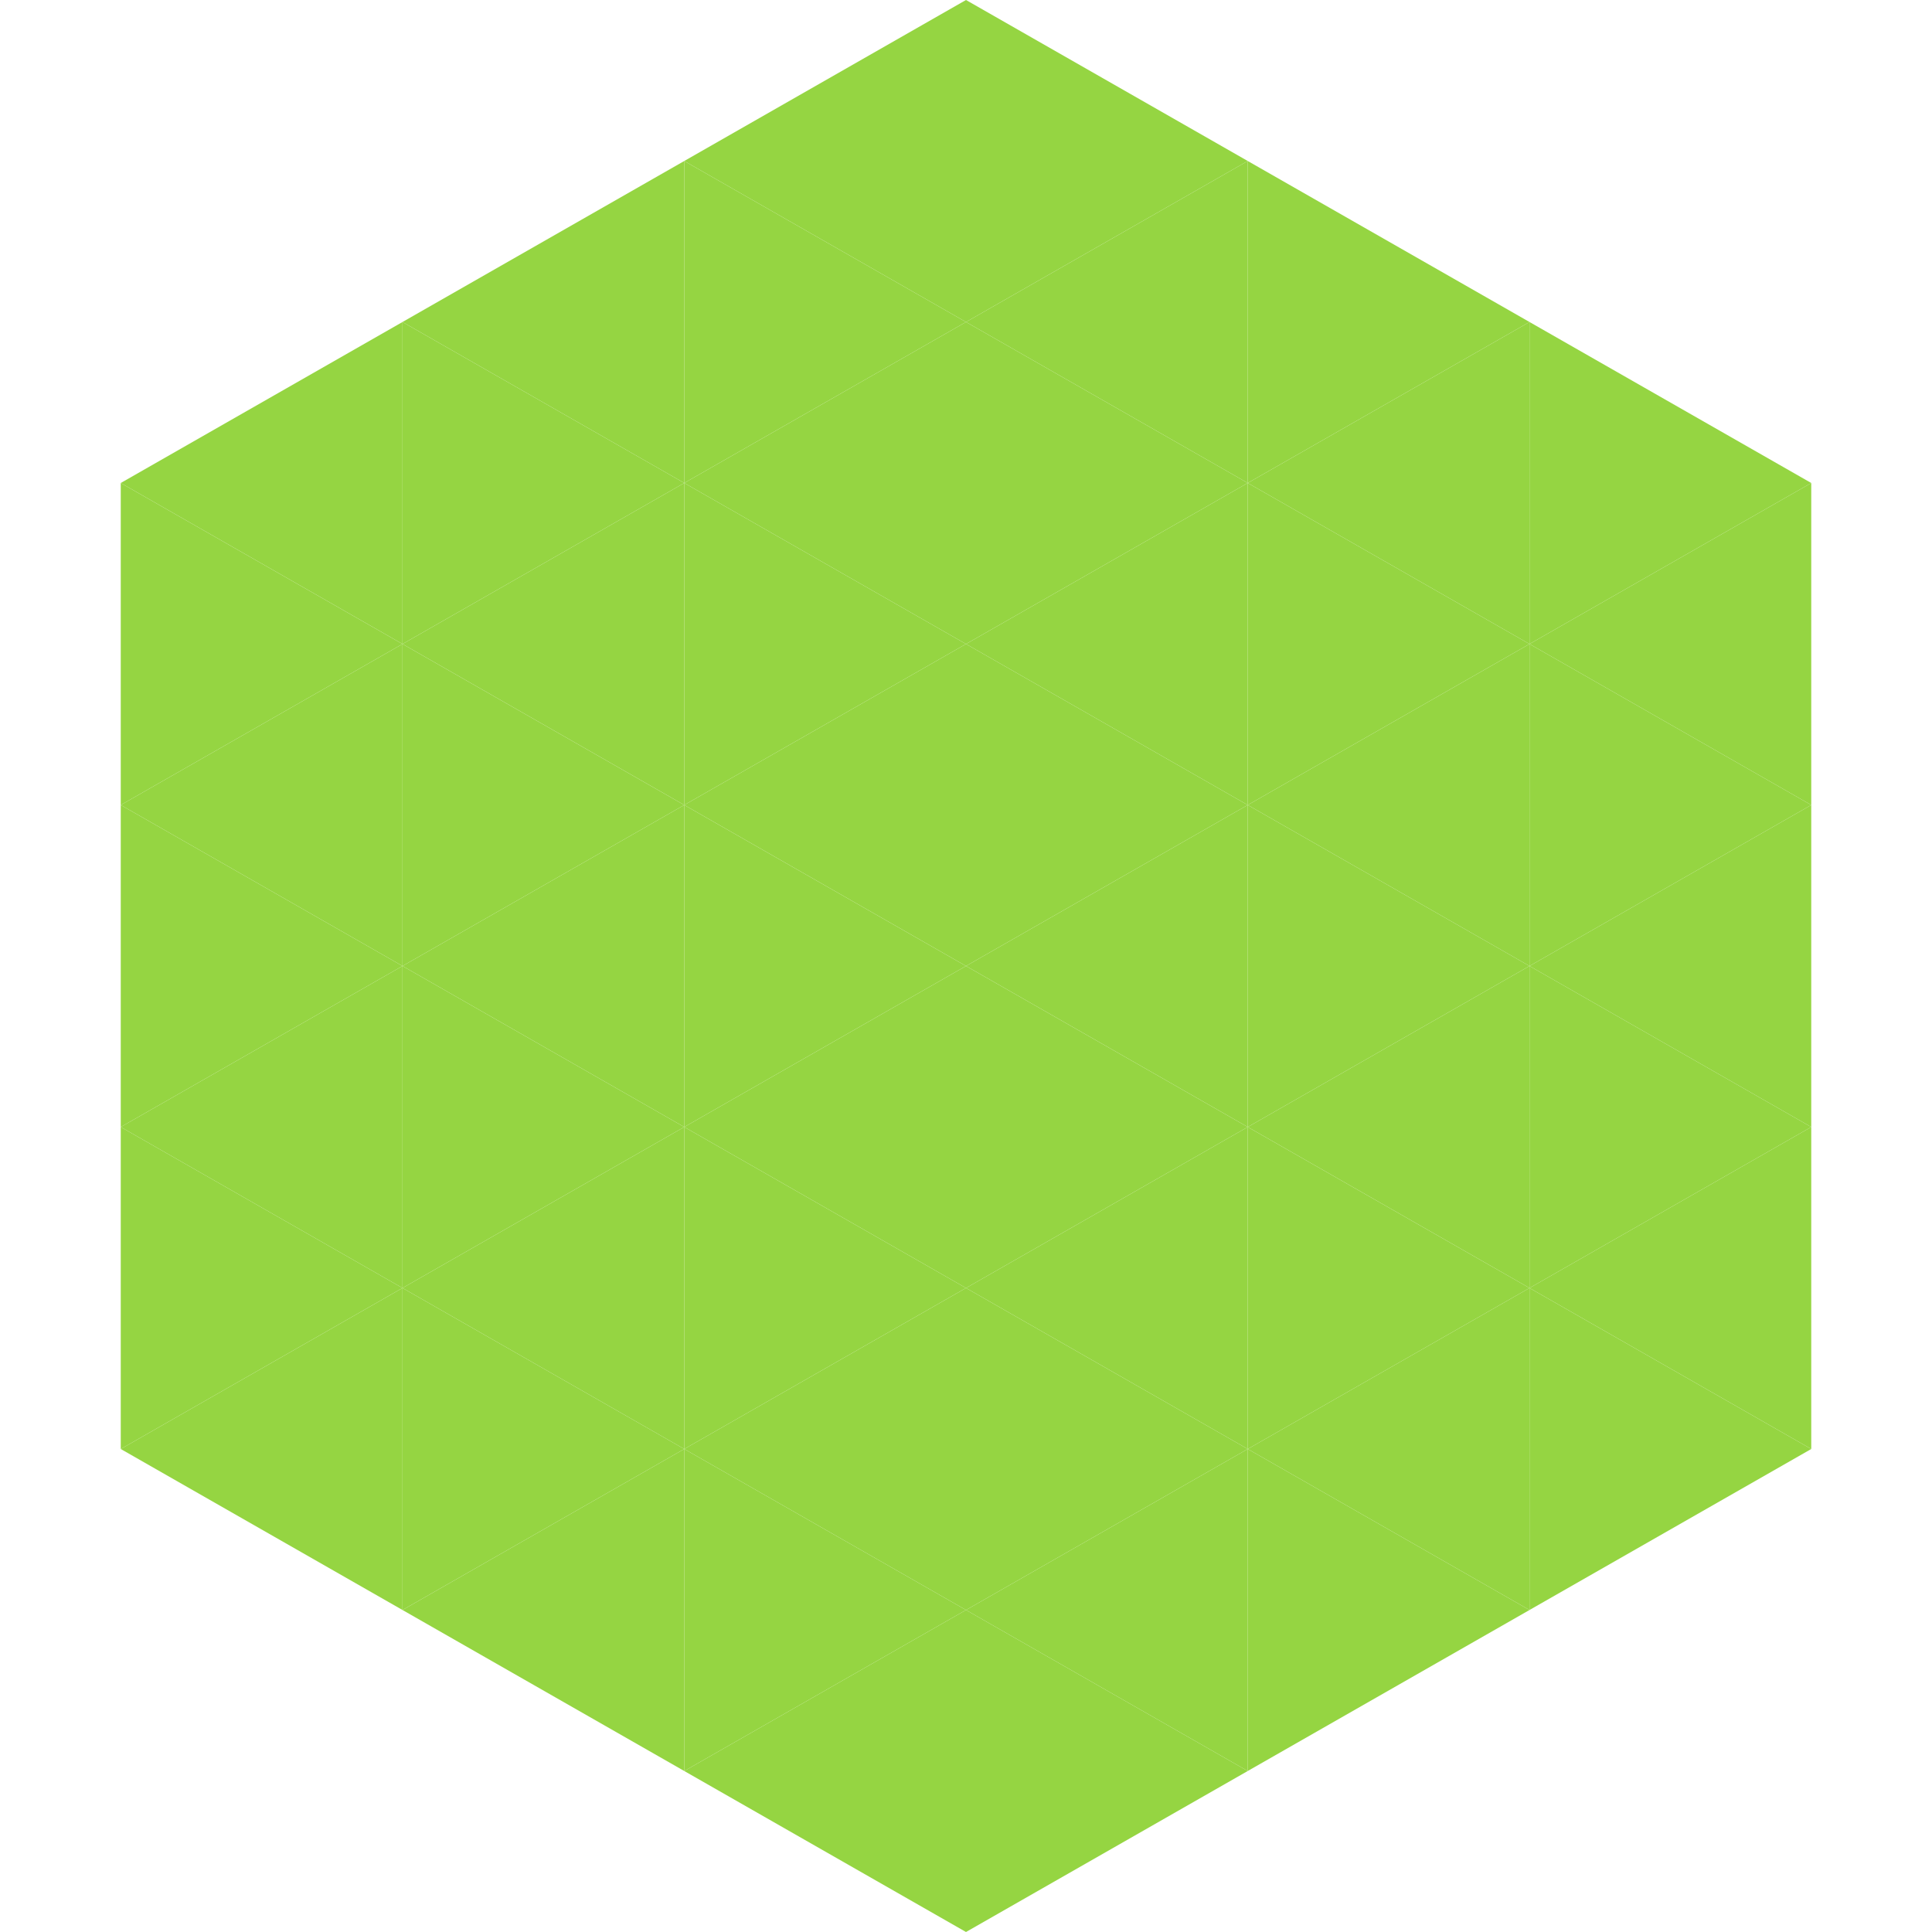
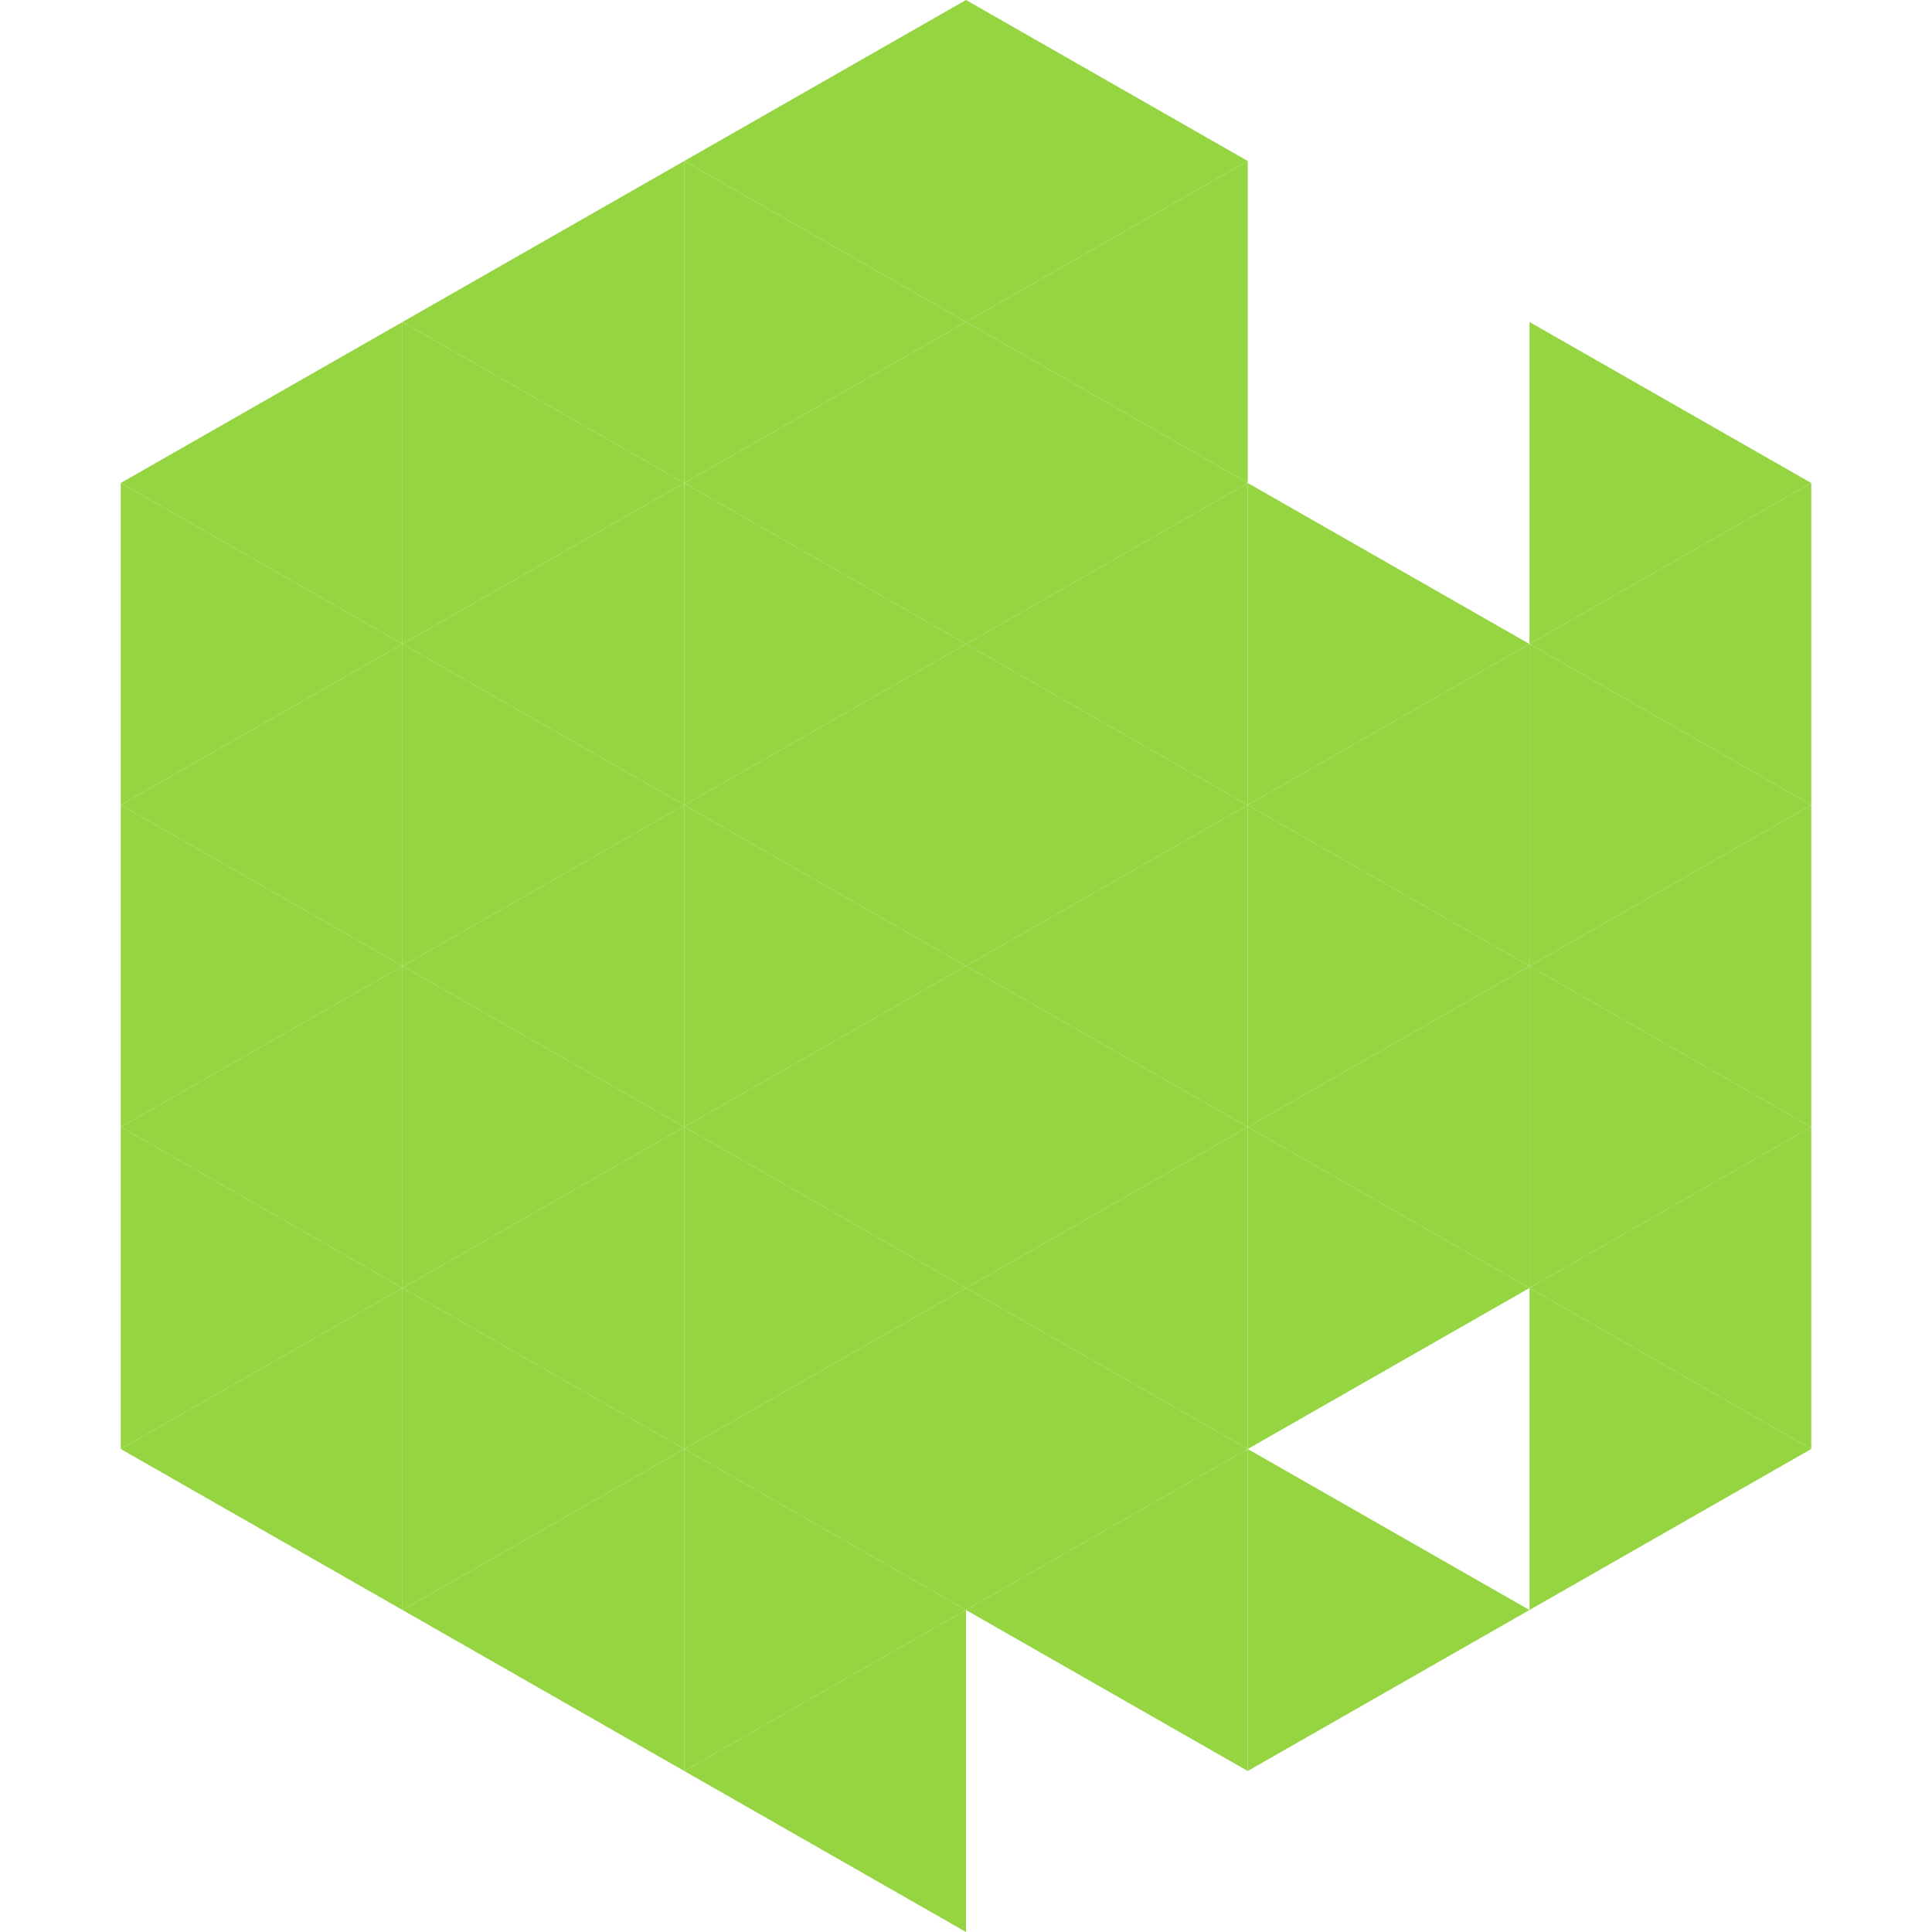
<svg xmlns="http://www.w3.org/2000/svg" width="240" height="240">
  <polygon points="50,40 15,60 50,80" style="fill:rgb(149,213,66)" />
  <polygon points="190,40 225,60 190,80" style="fill:rgb(149,213,66)" />
  <polygon points="15,60 50,80 15,100" style="fill:rgb(149,213,66)" />
  <polygon points="225,60 190,80 225,100" style="fill:rgb(149,213,66)" />
  <polygon points="50,80 15,100 50,120" style="fill:rgb(149,213,66)" />
  <polygon points="190,80 225,100 190,120" style="fill:rgb(149,213,66)" />
  <polygon points="15,100 50,120 15,140" style="fill:rgb(149,213,66)" />
  <polygon points="225,100 190,120 225,140" style="fill:rgb(149,213,66)" />
  <polygon points="50,120 15,140 50,160" style="fill:rgb(149,213,66)" />
  <polygon points="190,120 225,140 190,160" style="fill:rgb(149,213,66)" />
  <polygon points="15,140 50,160 15,180" style="fill:rgb(149,213,66)" />
  <polygon points="225,140 190,160 225,180" style="fill:rgb(149,213,66)" />
  <polygon points="50,160 15,180 50,200" style="fill:rgb(149,213,66)" />
  <polygon points="190,160 225,180 190,200" style="fill:rgb(149,213,66)" />
-   <polygon points="15,180 50,200 15,220" style="fill:rgb(255,255,255); fill-opacity:0" />
  <polygon points="225,180 190,200 225,220" style="fill:rgb(255,255,255); fill-opacity:0" />
  <polygon points="50,0 85,20 50,40" style="fill:rgb(255,255,255); fill-opacity:0" />
  <polygon points="190,0 155,20 190,40" style="fill:rgb(255,255,255); fill-opacity:0" />
  <polygon points="85,20 50,40 85,60" style="fill:rgb(149,213,66)" />
-   <polygon points="155,20 190,40 155,60" style="fill:rgb(149,213,66)" />
  <polygon points="50,40 85,60 50,80" style="fill:rgb(149,213,66)" />
-   <polygon points="190,40 155,60 190,80" style="fill:rgb(149,213,66)" />
  <polygon points="85,60 50,80 85,100" style="fill:rgb(149,213,66)" />
  <polygon points="155,60 190,80 155,100" style="fill:rgb(149,213,66)" />
  <polygon points="50,80 85,100 50,120" style="fill:rgb(149,213,66)" />
  <polygon points="190,80 155,100 190,120" style="fill:rgb(149,213,66)" />
  <polygon points="85,100 50,120 85,140" style="fill:rgb(149,213,66)" />
  <polygon points="155,100 190,120 155,140" style="fill:rgb(149,213,66)" />
  <polygon points="50,120 85,140 50,160" style="fill:rgb(149,213,66)" />
  <polygon points="190,120 155,140 190,160" style="fill:rgb(149,213,66)" />
  <polygon points="85,140 50,160 85,180" style="fill:rgb(149,213,66)" />
  <polygon points="155,140 190,160 155,180" style="fill:rgb(149,213,66)" />
  <polygon points="50,160 85,180 50,200" style="fill:rgb(149,213,66)" />
-   <polygon points="190,160 155,180 190,200" style="fill:rgb(149,213,66)" />
  <polygon points="85,180 50,200 85,220" style="fill:rgb(149,213,66)" />
  <polygon points="155,180 190,200 155,220" style="fill:rgb(149,213,66)" />
  <polygon points="120,0 85,20 120,40" style="fill:rgb(149,213,66)" />
  <polygon points="120,0 155,20 120,40" style="fill:rgb(149,213,66)" />
  <polygon points="85,20 120,40 85,60" style="fill:rgb(149,213,66)" />
  <polygon points="155,20 120,40 155,60" style="fill:rgb(149,213,66)" />
  <polygon points="120,40 85,60 120,80" style="fill:rgb(149,213,66)" />
  <polygon points="120,40 155,60 120,80" style="fill:rgb(149,213,66)" />
  <polygon points="85,60 120,80 85,100" style="fill:rgb(149,213,66)" />
  <polygon points="155,60 120,80 155,100" style="fill:rgb(149,213,66)" />
  <polygon points="120,80 85,100 120,120" style="fill:rgb(149,213,66)" />
  <polygon points="120,80 155,100 120,120" style="fill:rgb(149,213,66)" />
  <polygon points="85,100 120,120 85,140" style="fill:rgb(149,213,66)" />
  <polygon points="155,100 120,120 155,140" style="fill:rgb(149,213,66)" />
  <polygon points="120,120 85,140 120,160" style="fill:rgb(149,213,66)" />
  <polygon points="120,120 155,140 120,160" style="fill:rgb(149,213,66)" />
  <polygon points="85,140 120,160 85,180" style="fill:rgb(149,213,66)" />
  <polygon points="155,140 120,160 155,180" style="fill:rgb(149,213,66)" />
  <polygon points="120,160 85,180 120,200" style="fill:rgb(149,213,66)" />
  <polygon points="120,160 155,180 120,200" style="fill:rgb(149,213,66)" />
  <polygon points="85,180 120,200 85,220" style="fill:rgb(149,213,66)" />
  <polygon points="155,180 120,200 155,220" style="fill:rgb(149,213,66)" />
  <polygon points="120,200 85,220 120,240" style="fill:rgb(149,213,66)" />
-   <polygon points="120,200 155,220 120,240" style="fill:rgb(149,213,66)" />
  <polygon points="85,220 120,240 85,260" style="fill:rgb(255,255,255); fill-opacity:0" />
  <polygon points="155,220 120,240 155,260" style="fill:rgb(255,255,255); fill-opacity:0" />
</svg>